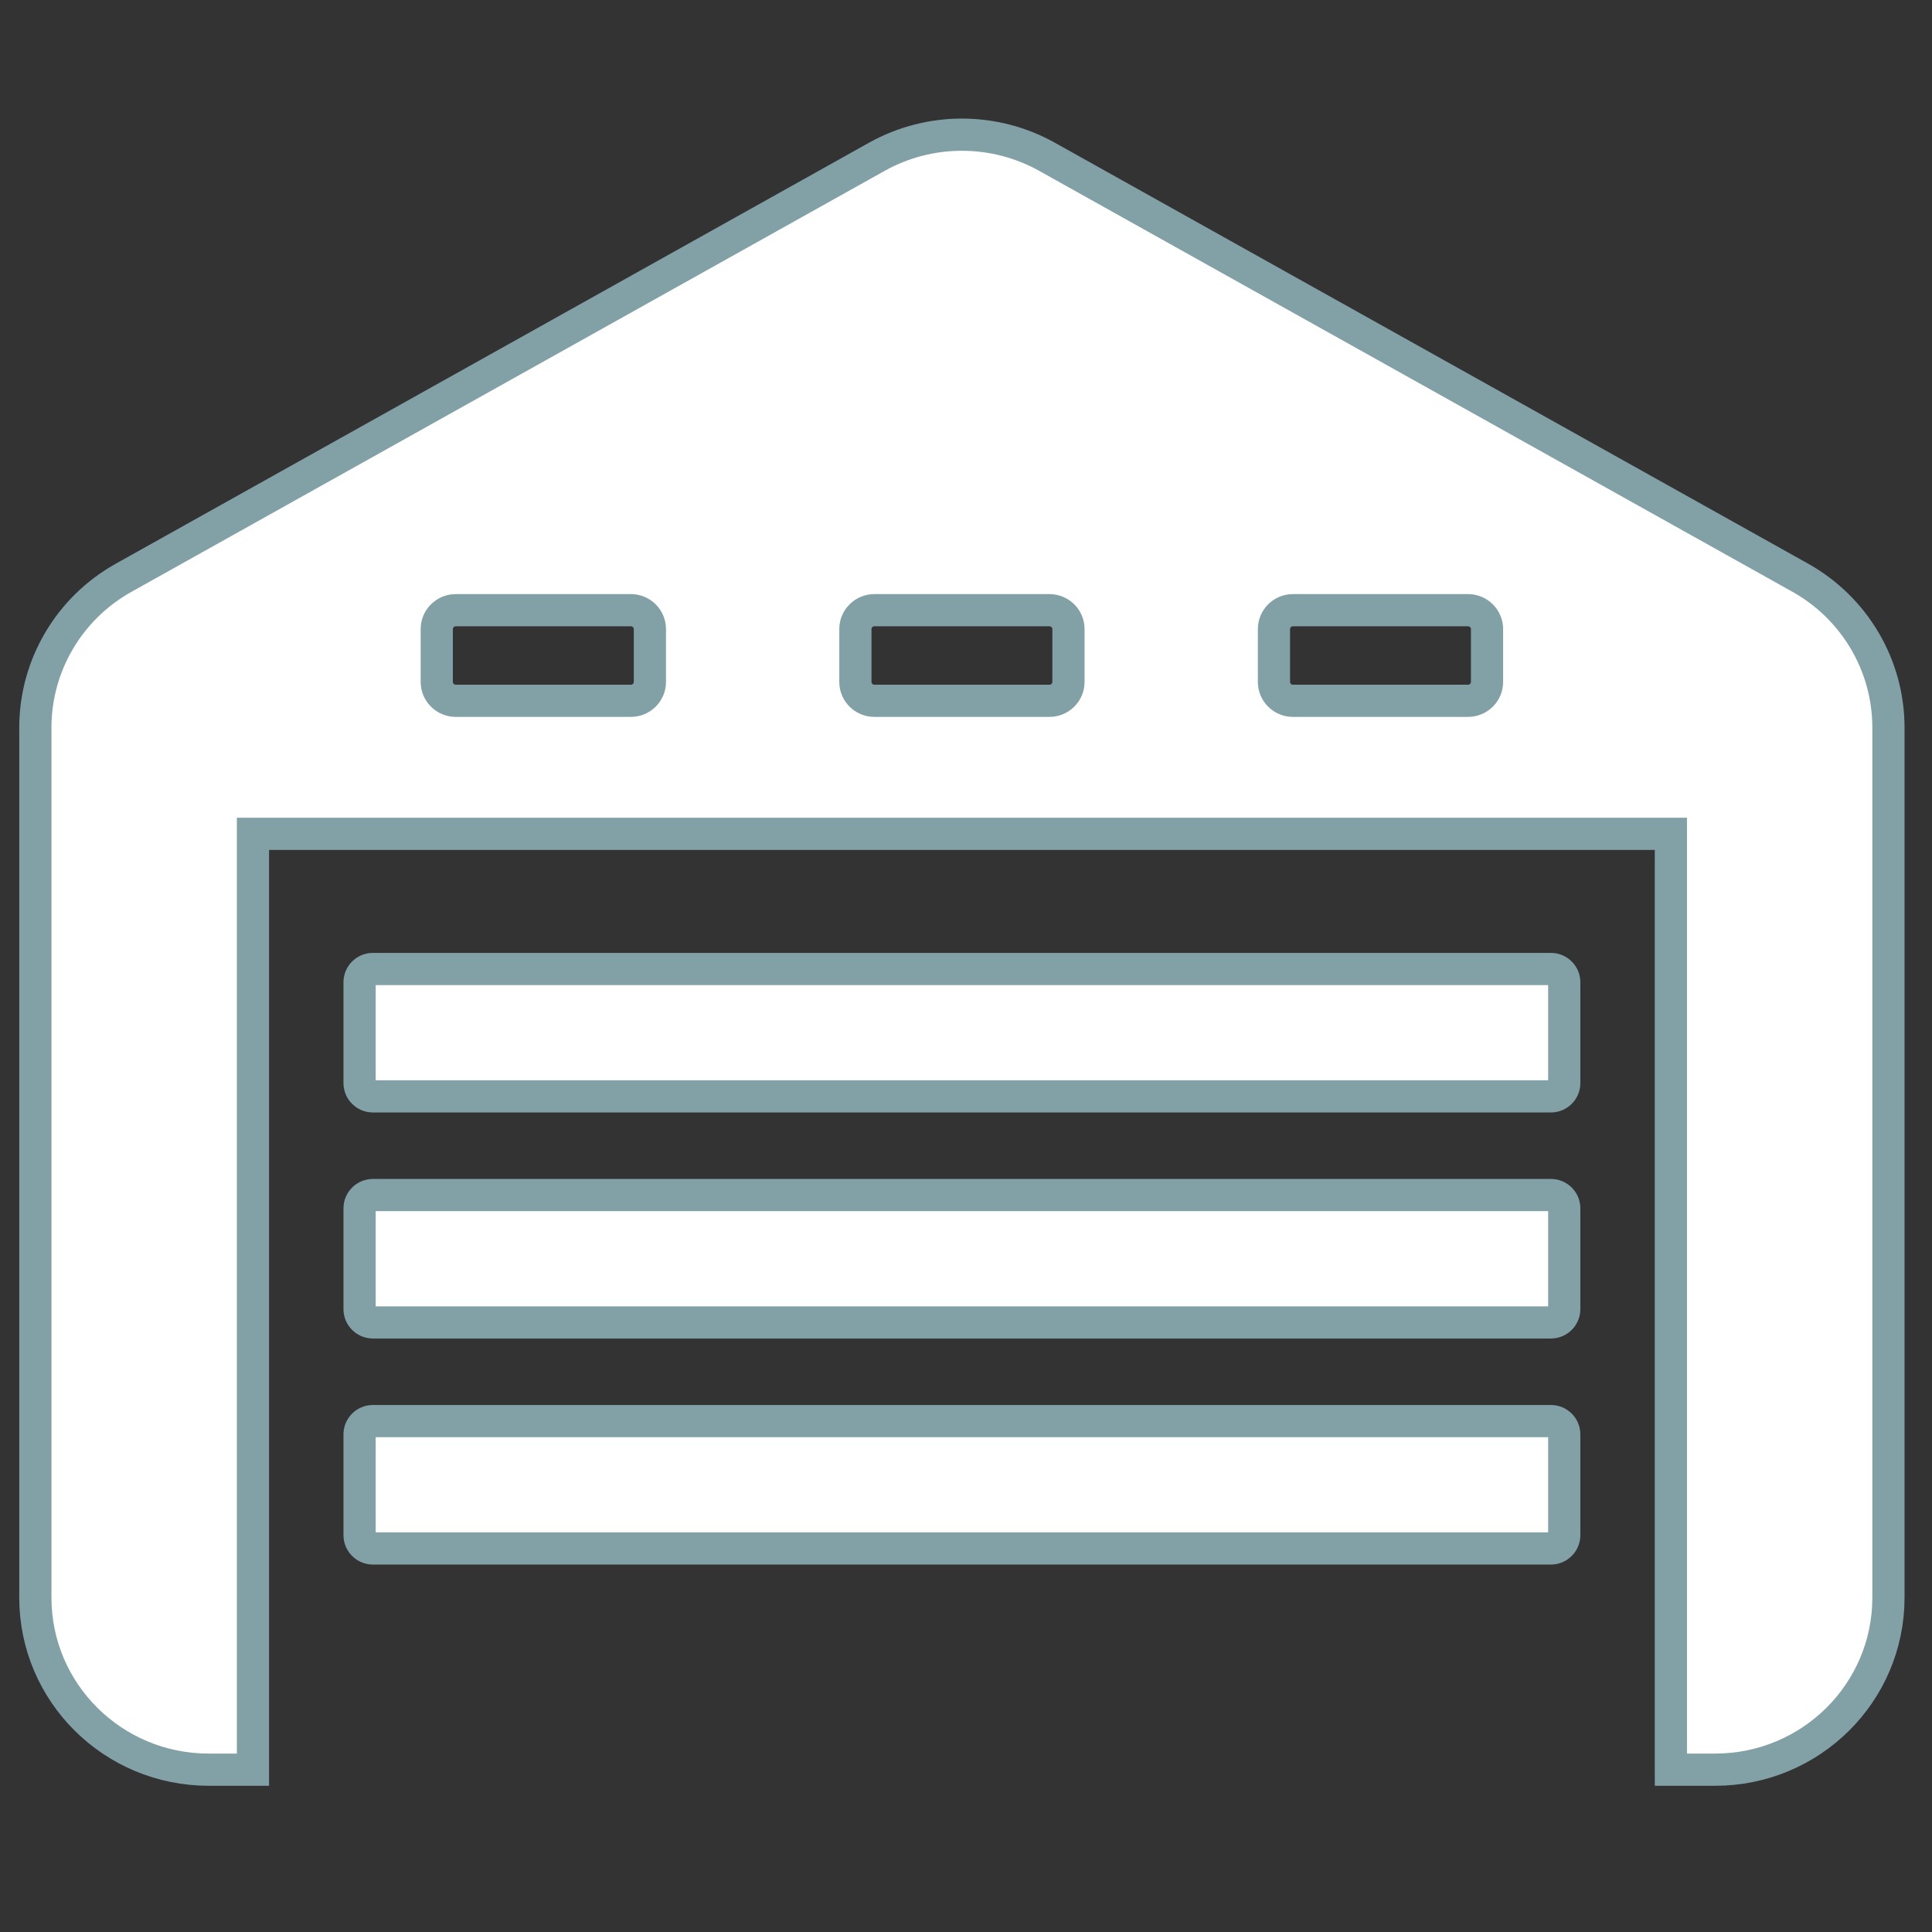
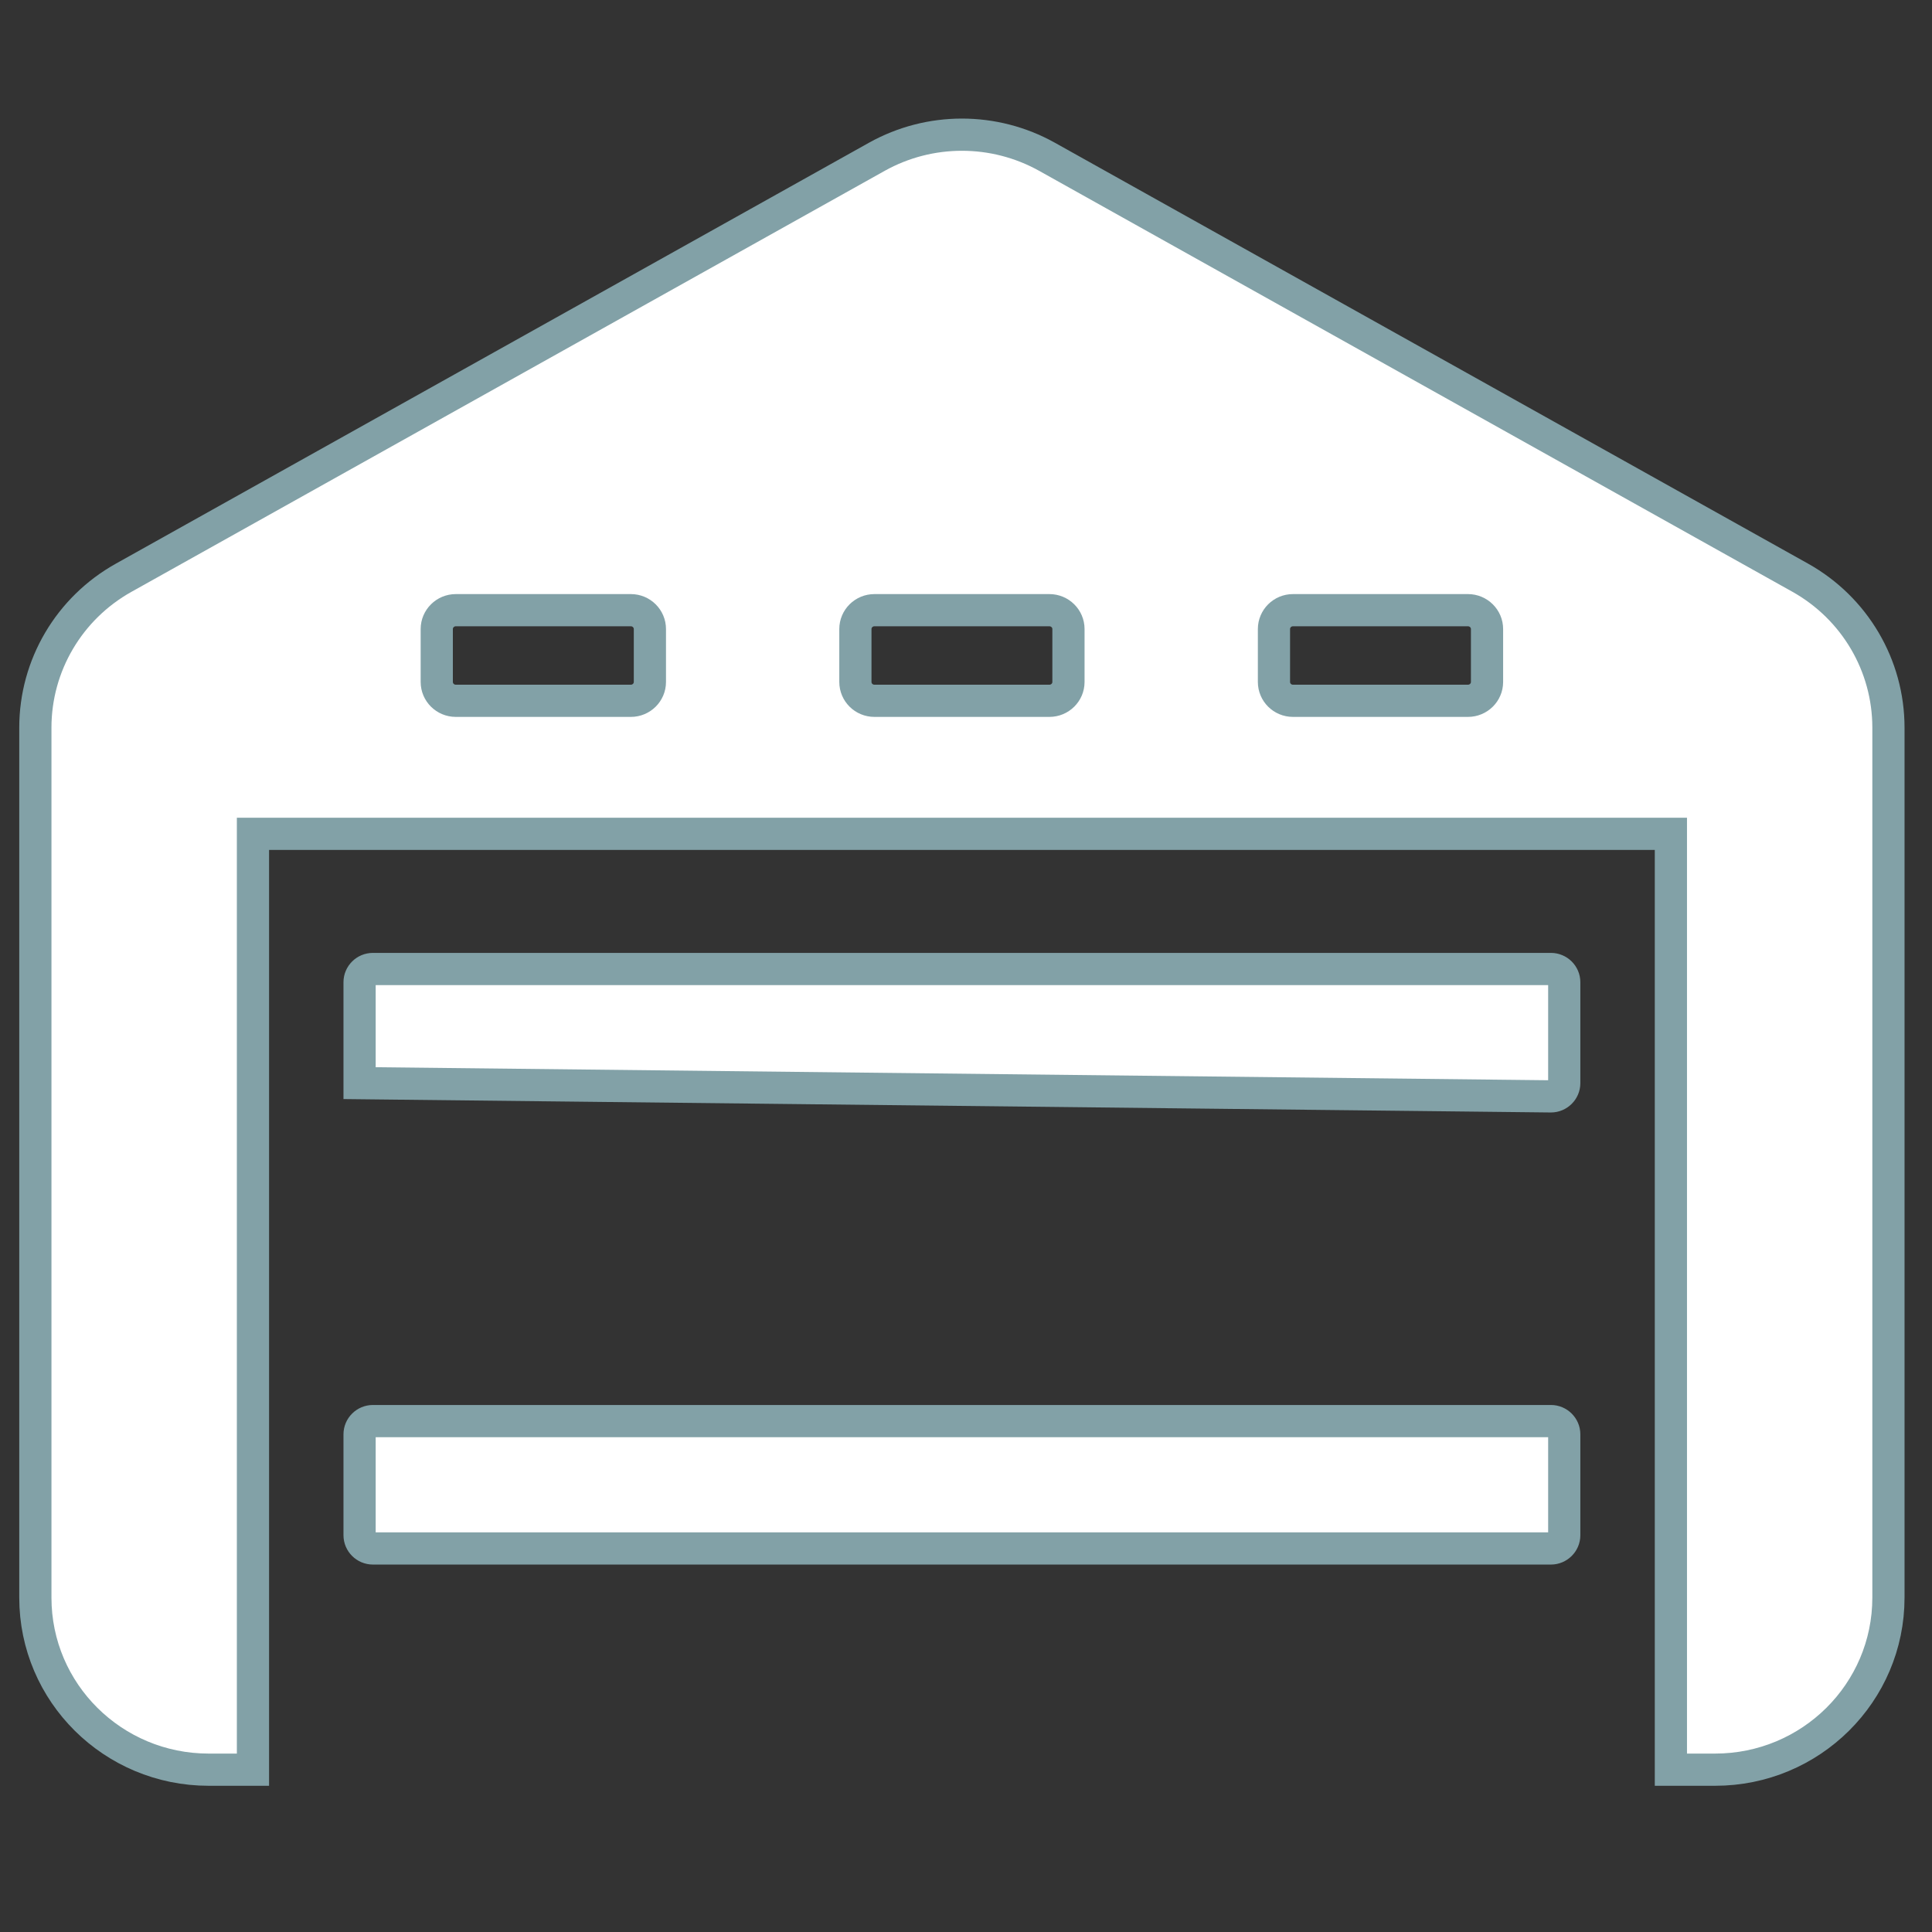
<svg xmlns="http://www.w3.org/2000/svg" width="60px" height="60px" viewBox="0 0 60 60" version="1.1">
  <rect x="0" y="0" width="60" height="60" fill="#333333" stroke="none" />
  <title>i15w</title>
  <desc>Created with Sketch.</desc>
  <g id="i15w" stroke="none" stroke-width="1" fill="none" fill-rule="evenodd">
    <g id="Group-11-Copy-9" transform="translate(1, 4)" fill="#FFFFFF" stroke="#82A1A7">
      <path d="M26.233,0.868 C27.873,-0.046 29.874,-0.046 31.514,0.868 L31.514,0.868 L54.906,13.94 C56.601,14.888 57.647,16.667 57.647,18.597 L57.647,18.597 L57.647,45.616 C57.647,48.569 55.237,50.959 52.264,50.959 L52.264,50.959 L50.891,50.959 L50.891,21.895 L6.856,21.895 L6.856,50.959 L5.48,50.959 C2.508,50.959 0.098,48.569 0.098,45.616 L0.098,45.616 L0.098,18.597 C0.098,16.667 1.146,14.888 2.841,13.942 L2.841,13.942 Z M44.589,14.95 L39.154,14.95 C38.828,14.95 38.564,15.213 38.564,15.535 L38.564,15.535 L38.564,17.179 C38.564,17.502 38.828,17.764 39.154,17.764 L39.154,17.764 L44.589,17.764 C44.916,17.764 45.181,17.502 45.181,17.179 L45.181,17.179 L45.181,15.535 C45.181,15.213 44.916,14.95 44.589,14.95 L44.589,14.95 Z M31.59,14.95 L26.156,14.95 C25.829,14.95 25.565,15.213 25.565,15.535 L25.565,15.535 L25.565,17.179 C25.565,17.502 25.829,17.764 26.156,17.764 L26.156,17.764 L31.59,17.764 C31.917,17.764 32.182,17.502 32.182,17.179 L32.182,17.179 L32.182,15.535 C32.182,15.213 31.917,14.95 31.59,14.95 L31.59,14.95 Z M18.593,14.95 L13.155,14.95 C12.83,14.95 12.564,15.213 12.564,15.535 L12.564,15.535 L12.564,17.179 C12.564,17.502 12.83,17.764 13.155,17.764 L13.155,17.764 L18.593,17.764 C18.918,17.764 19.183,17.502 19.183,17.179 L19.183,17.179 L19.183,15.535 C19.183,15.213 18.918,14.95 18.593,14.95 L18.593,14.95 Z" id="Combined-Shape" />
-       <path d="M47.165,26.093 L10.582,26.093 C10.353,26.093 10.167,26.277 10.167,26.503 L10.167,29.638 C10.167,29.864 10.353,30.049 10.582,30.049 L47.165,30.049 C47.392,30.049 47.579,29.864 47.579,29.638 L47.579,26.503 C47.579,26.277 47.392,26.093 47.165,26.093 Z" id="Stroke-26" />
-       <path d="M47.165,33.113 L10.582,33.113 C10.353,33.113 10.167,33.298 10.167,33.523 L10.167,36.659 C10.167,36.884 10.353,37.069 10.582,37.069 L47.165,37.069 C47.392,37.069 47.579,36.884 47.579,36.659 L47.579,33.523 C47.579,33.298 47.392,33.113 47.165,33.113 Z" id="Stroke-27" />
+       <path d="M47.165,26.093 L10.582,26.093 C10.353,26.093 10.167,26.277 10.167,26.503 L10.167,29.638 L47.165,30.049 C47.392,30.049 47.579,29.864 47.579,29.638 L47.579,26.503 C47.579,26.277 47.392,26.093 47.165,26.093 Z" id="Stroke-26" />
      <path d="M47.165,40.133 L10.582,40.133 C10.353,40.133 10.167,40.318 10.167,40.543 L10.167,43.678 C10.167,43.904 10.353,44.089 10.582,44.089 L47.165,44.089 C47.392,44.089 47.579,43.904 47.579,43.678 L47.579,40.543 C47.579,40.318 47.392,40.133 47.165,40.133 Z" id="Stroke-28" />
    </g>
  </g>
</svg>